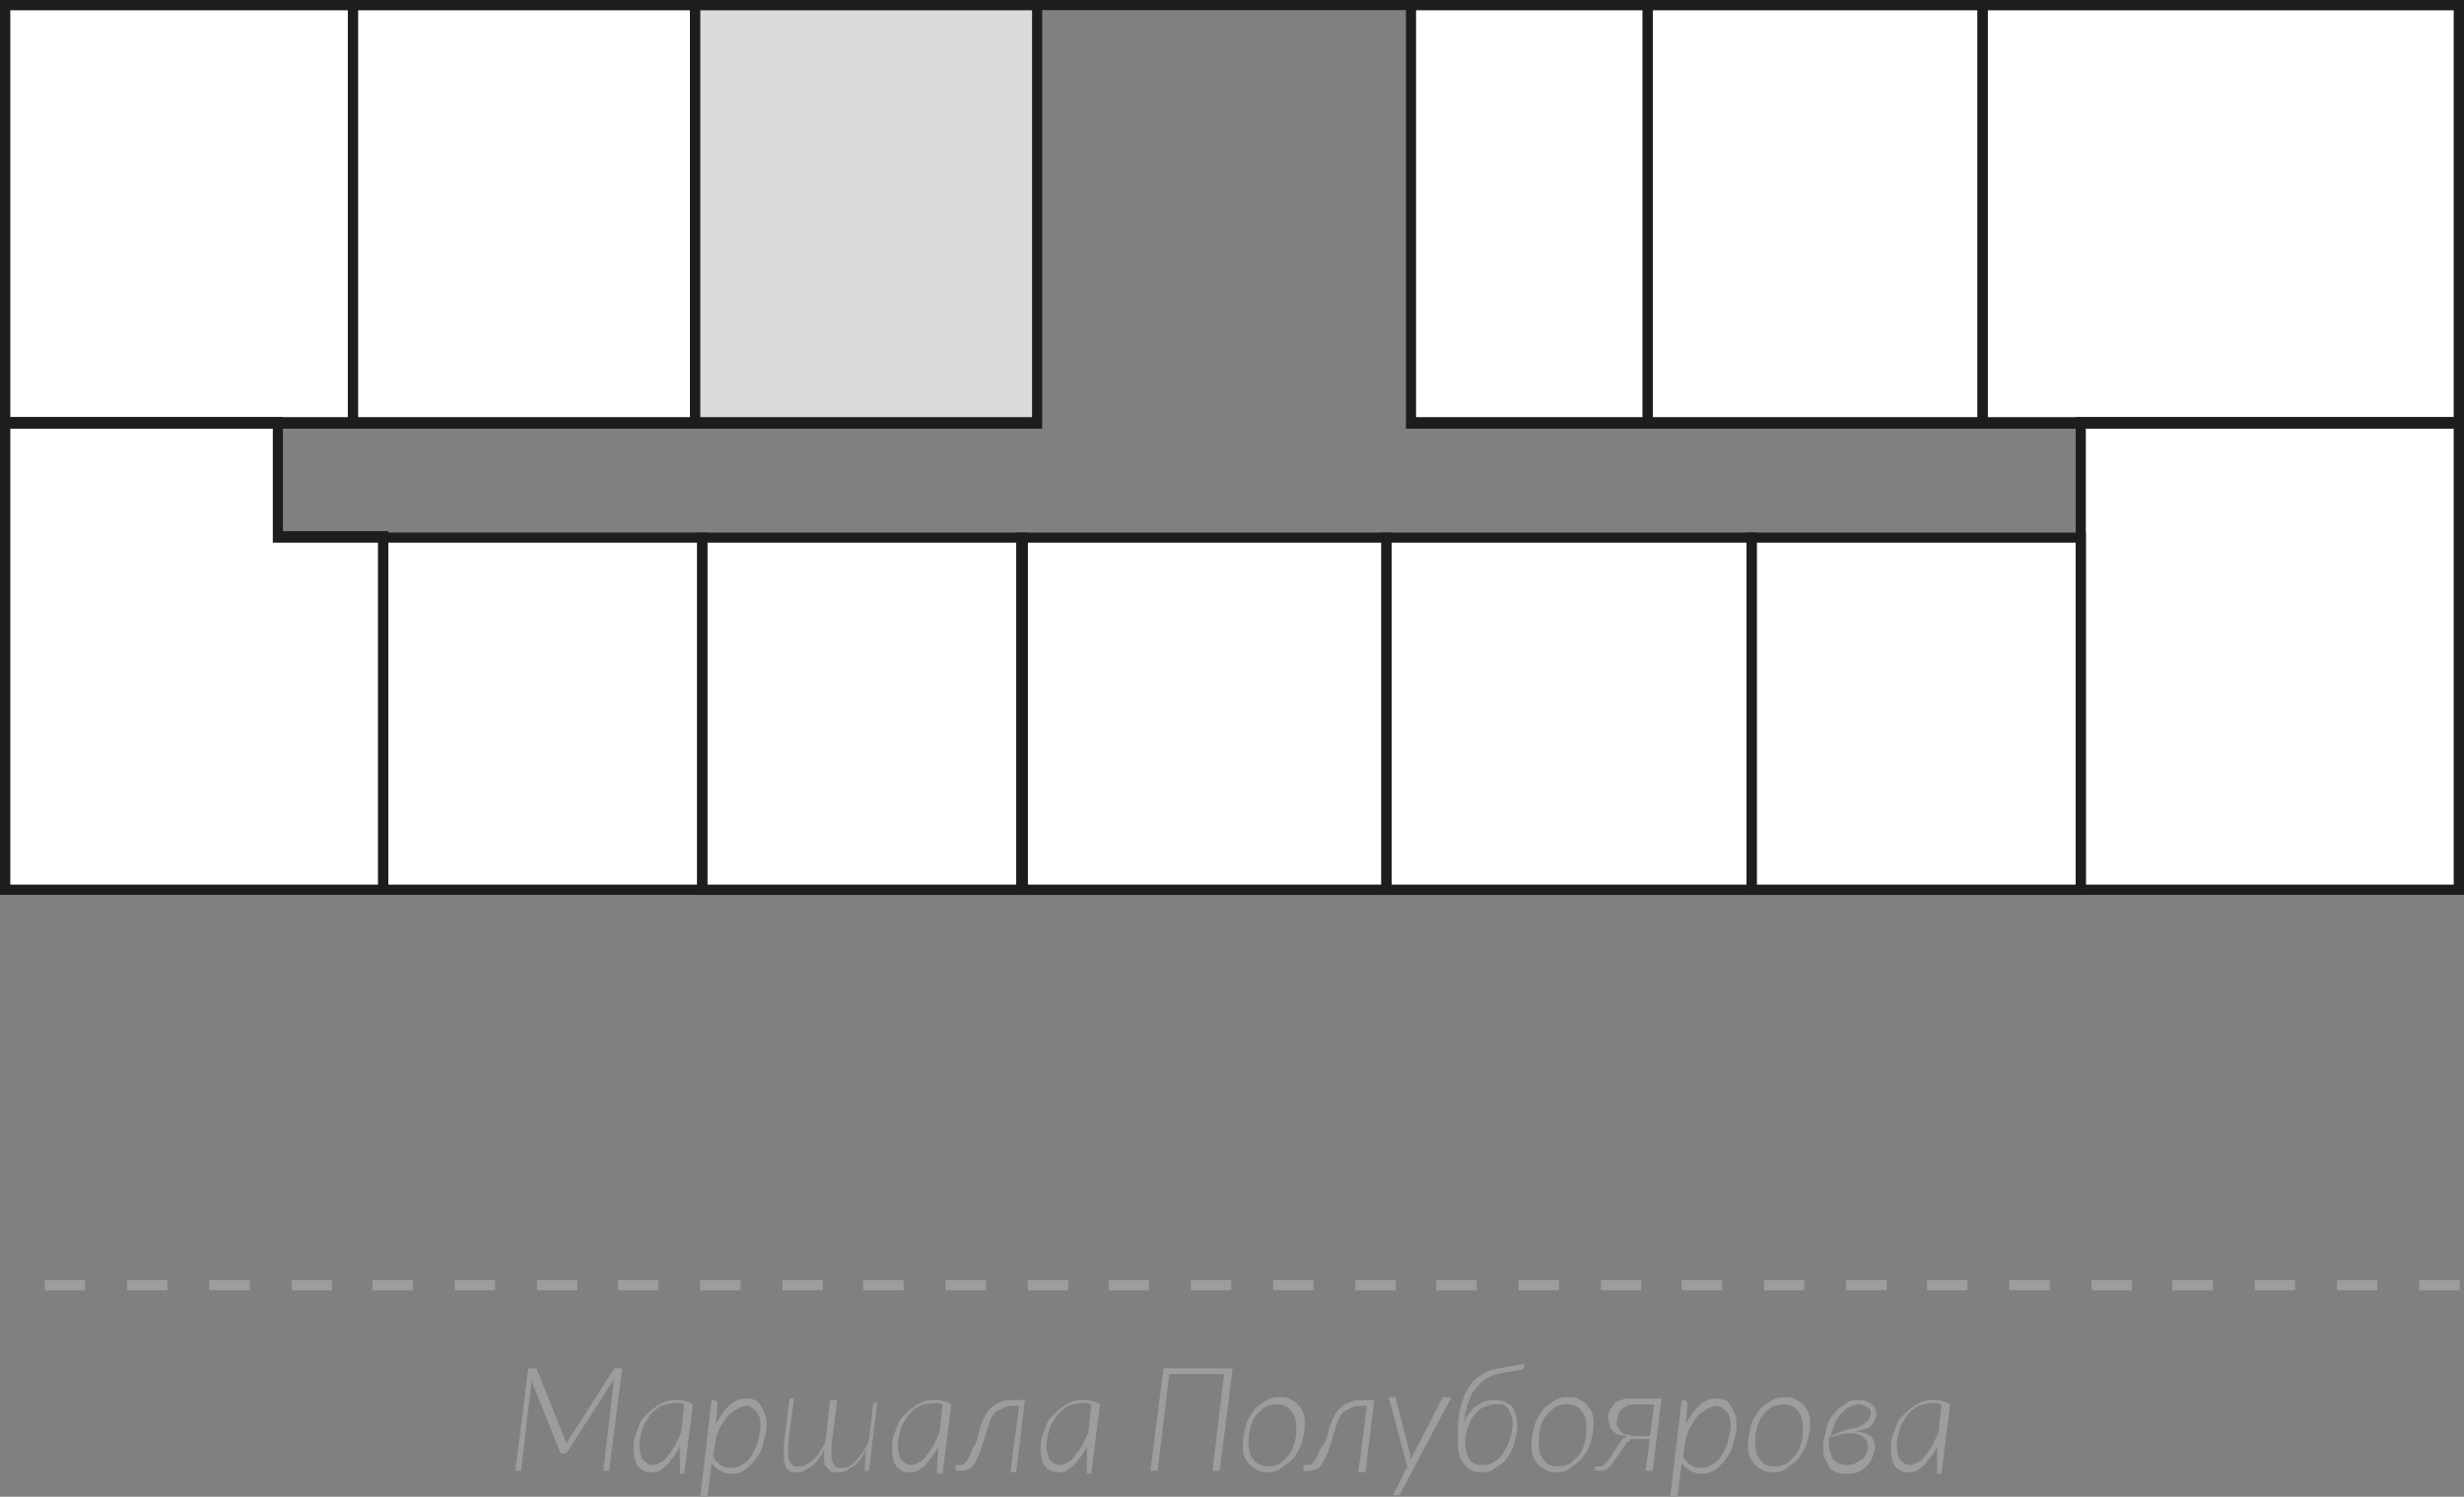
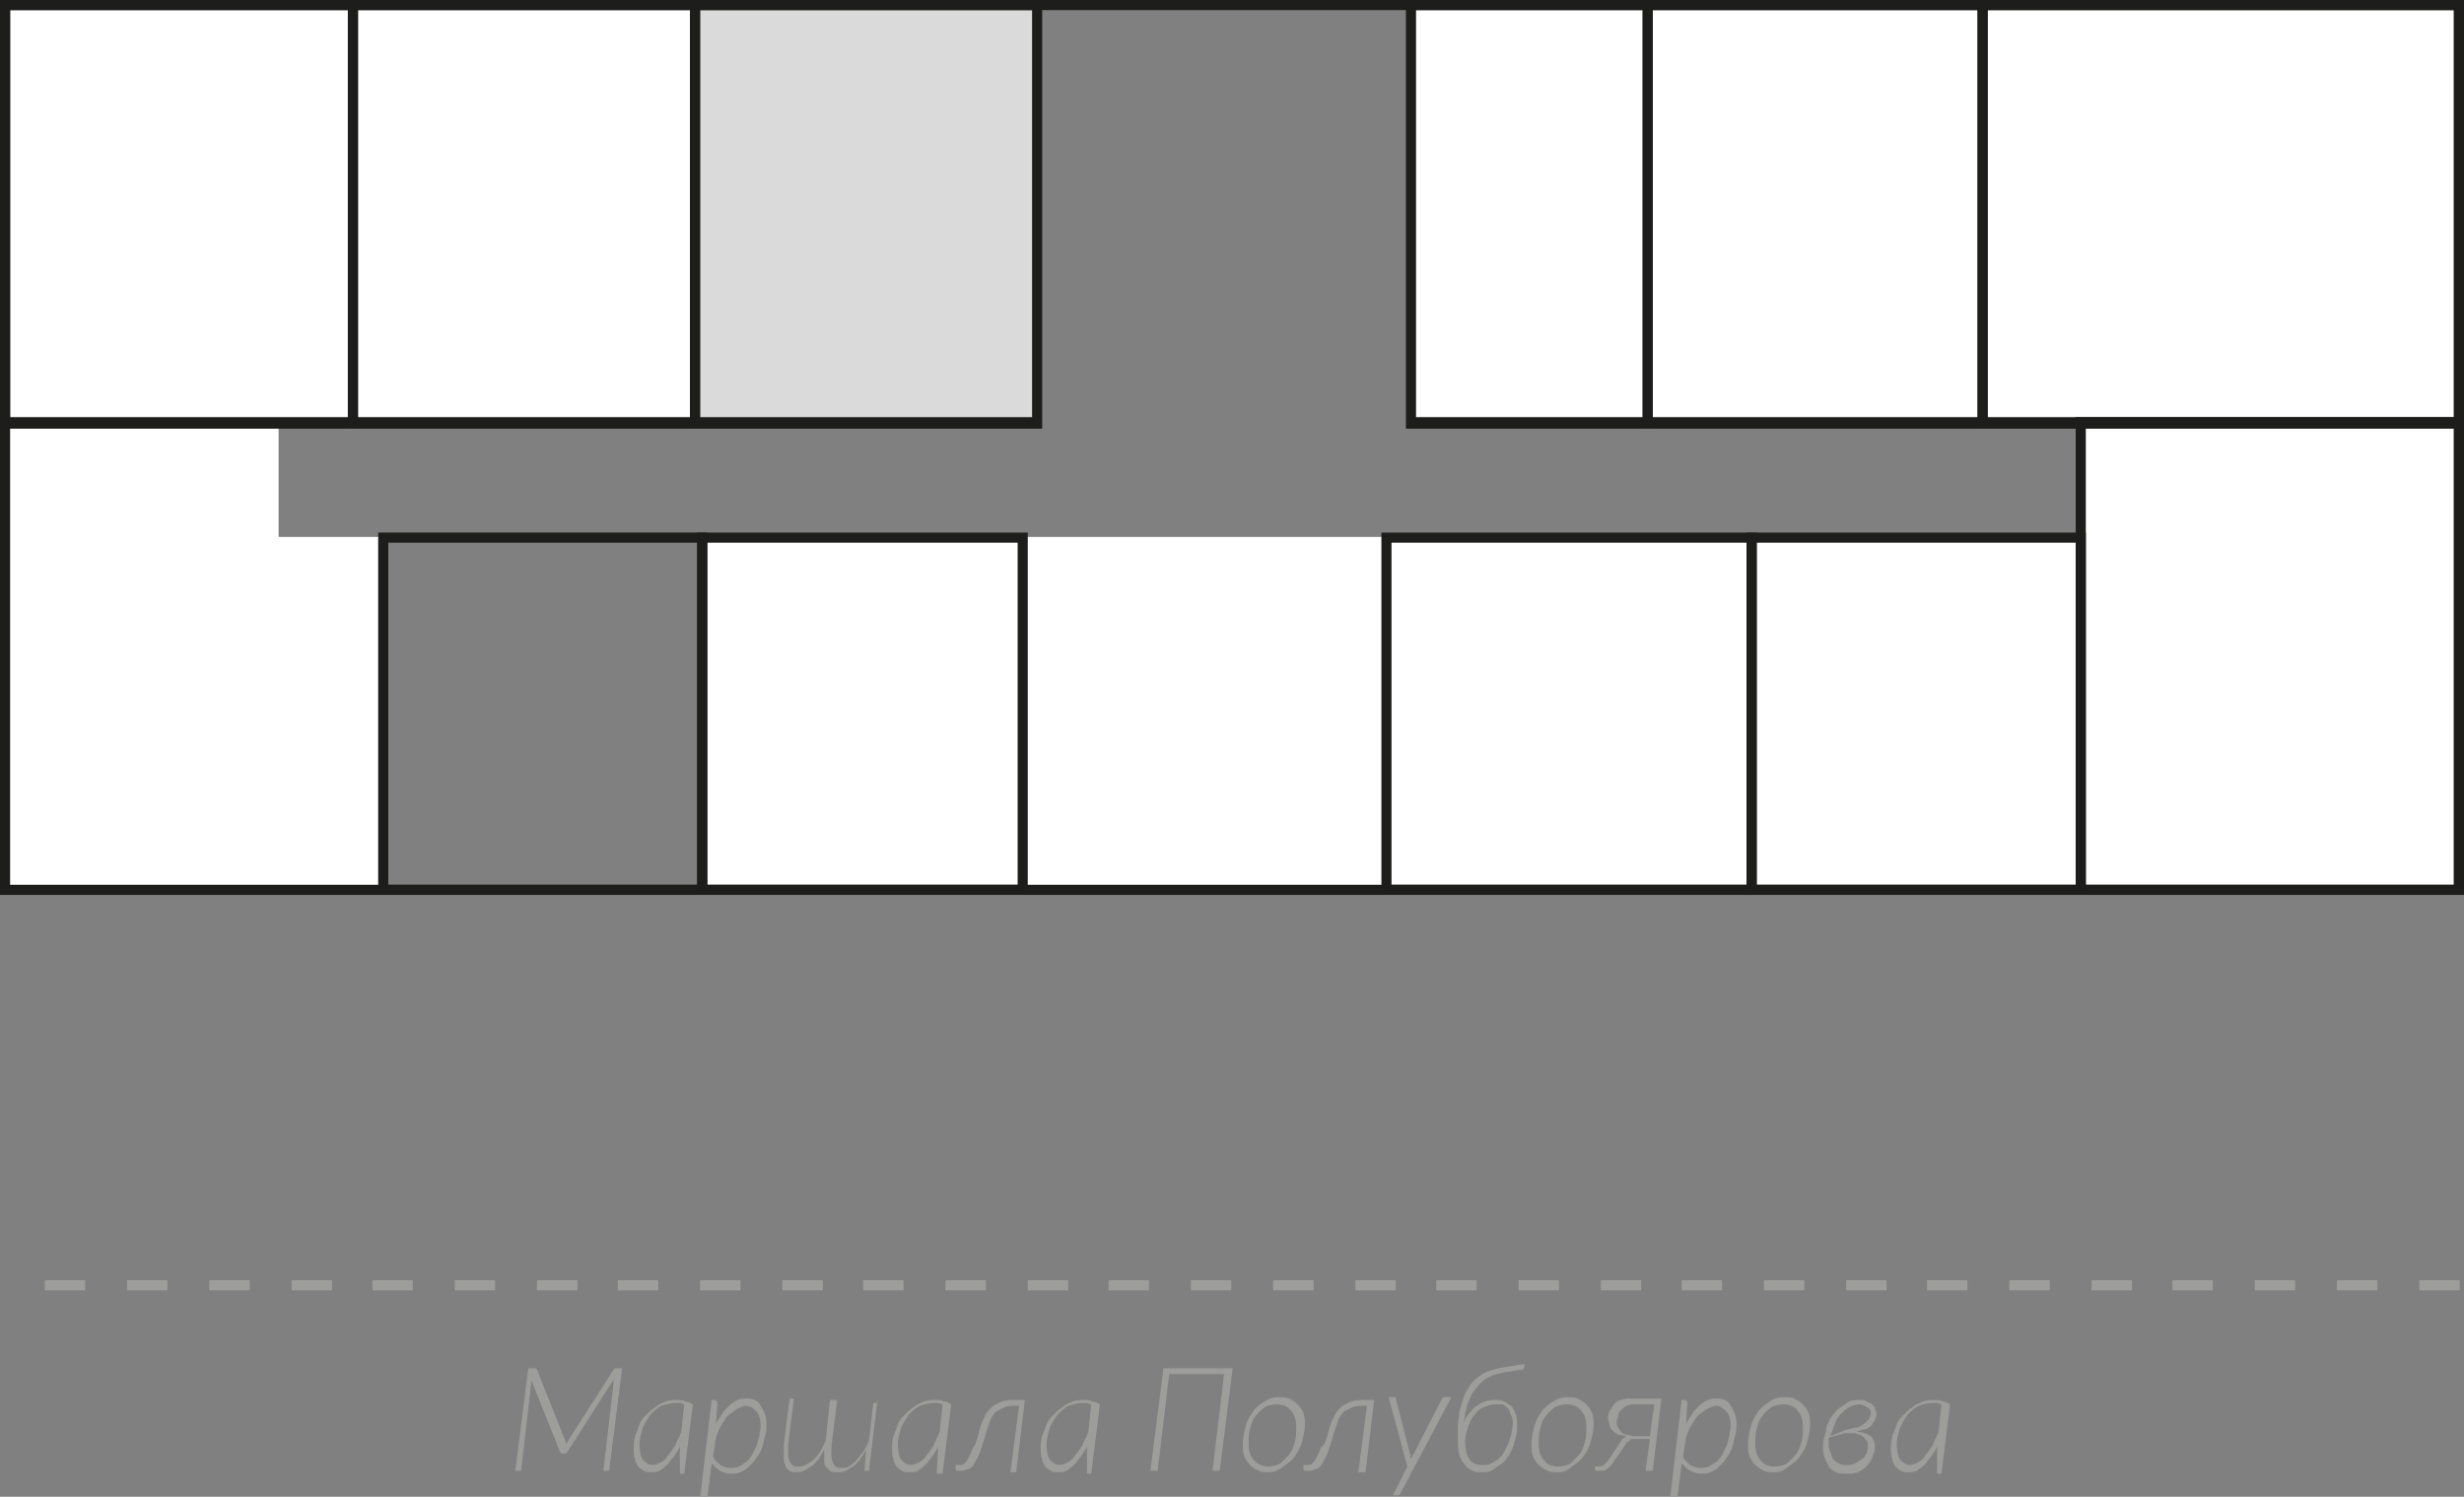
<svg xmlns="http://www.w3.org/2000/svg" version="1.1" id="Слой_1" x="0px" y="0px" viewBox="0 0 170.7 103.7" style="enable-background:new 0 0 170.7 103.7;" xml:space="preserve">
  <rect x="0" y="0" width="170.7" height="103.7" fill="#808080" stroke="none" />
  <style type="text/css">
	.st0{fill:#FFFFFF;}
	.st1{fill:#DADADA;}
	.st2{fill:#9D9D9C;}
	.st3{fill:#1D1D1B;}
</style>
  <rect x="144.2" y="29.3" class="st0" width="26.2" height="32.4" />
  <rect x="137.4" y="0.4" class="st0" width="33" height="28.9" />
  <rect x="121.4" y="37.2" class="st0" width="22.8" height="24.5" />
  <rect x="114.2" y="0.4" class="st0" width="23.2" height="28.9" />
  <rect x="97.8" y="0.4" class="st0" width="16.4" height="28.9" />
  <rect x="48.2" y="0.4" class="st1" width="23.7" height="28.9" />
  <rect x="24.5" y="0.4" class="st0" width="23.7" height="28.9" />
  <rect x="0.4" y="0.4" class="st0" width="24.1" height="28.9" />
  <rect x="96.1" y="37.2" class="st0" width="25.3" height="24.5" />
  <rect x="70.9" y="37.2" class="st0" width="25.3" height="24.5" />
  <rect x="48.7" y="37.2" class="st0" width="22.2" height="24.5" />
-   <rect x="26.6" y="37.2" class="st0" width="22.1" height="24.5" />
  <polygon class="st0" points="4.5,61.7 19.3,61.7 26.6,61.7 26.6,37.2 19.3,37.2 19.3,29.3 0.4,29.3 0.4,61.7 " />
  <g>
    <path class="st2" d="M43.1,94.8l-0.9,7.1h-0.4l0.7-6c0-0.1,0-0.2,0-0.3l-3.2,5c-0.1,0.1-0.1,0.1-0.2,0.1h-0.1c-0.1,0-0.1,0-0.2-0.1   l-2-5c0,0.1,0,0.2,0,0.3l-0.7,6h-0.4l0.9-7.1H37c0,0,0.1,0,0.1,0s0,0,0.1,0.1l2,5c0,0,0,0.1,0,0.1c0,0,0,0.1,0,0.1   c0-0.1,0.1-0.1,0.1-0.2l3.2-5c0,0,0.1-0.1,0.1-0.1c0,0,0.1,0,0.1,0H43.1z" />
    <path class="st2" d="M47.1,100.2c-0.1,0.3-0.3,0.5-0.4,0.7c-0.2,0.2-0.3,0.4-0.5,0.6c-0.2,0.2-0.4,0.3-0.5,0.4   c-0.2,0.1-0.4,0.1-0.6,0.1c-0.2,0-0.4,0-0.5-0.1c-0.2-0.1-0.3-0.2-0.4-0.3c-0.1-0.2-0.2-0.3-0.2-0.5c-0.1-0.2-0.1-0.5-0.1-0.7   c0-0.3,0-0.6,0.1-0.9c0.1-0.3,0.2-0.5,0.3-0.8s0.3-0.5,0.5-0.7c0.2-0.2,0.4-0.4,0.6-0.5c0.2-0.2,0.5-0.3,0.7-0.4   c0.3-0.1,0.5-0.1,0.8-0.1c0.2,0,0.4,0,0.6,0.1c0.2,0,0.3,0.1,0.5,0.2l-0.6,4.8h-0.2c-0.1,0-0.1,0-0.1-0.1c0,0,0-0.1,0-0.1   L47.1,100.2z M47.4,97.3c-0.1,0-0.2-0.1-0.3-0.1c-0.1,0-0.2,0-0.3,0c-0.3,0-0.7,0.1-1,0.2c-0.3,0.2-0.6,0.4-0.8,0.7   c-0.2,0.3-0.4,0.6-0.5,0.9c-0.1,0.4-0.2,0.7-0.2,1.1c0,0.4,0.1,0.8,0.2,1c0.2,0.2,0.4,0.4,0.7,0.4c0.2,0,0.4-0.1,0.6-0.2   c0.2-0.1,0.4-0.3,0.5-0.5c0.2-0.2,0.3-0.4,0.5-0.7c0.1-0.3,0.3-0.6,0.4-0.9L47.4,97.3z" />
    <path class="st2" d="M49.6,98.7c0.1-0.3,0.3-0.5,0.4-0.7s0.3-0.4,0.5-0.6c0.2-0.2,0.4-0.3,0.6-0.4c0.2-0.1,0.4-0.1,0.6-0.1   c0.2,0,0.4,0,0.6,0.1c0.2,0.1,0.3,0.2,0.4,0.4c0.1,0.2,0.2,0.3,0.3,0.6s0.1,0.5,0.1,0.7c0,0.3,0,0.5-0.1,0.8   c-0.1,0.3-0.1,0.5-0.2,0.8c-0.1,0.2-0.2,0.5-0.4,0.7c-0.1,0.2-0.3,0.4-0.5,0.6c-0.2,0.2-0.4,0.3-0.6,0.4c-0.2,0.1-0.4,0.1-0.7,0.1   c-0.3,0-0.5-0.1-0.7-0.2s-0.4-0.3-0.6-0.5l-0.3,2.4h-0.5l0.8-6.8h0.2c0.1,0,0.2,0.1,0.2,0.2L49.6,98.7z M49.4,100.9   c0.1,0.3,0.3,0.4,0.5,0.6c0.2,0.1,0.4,0.2,0.7,0.2c0.2,0,0.4,0,0.6-0.1c0.2-0.1,0.3-0.2,0.5-0.3c0.1-0.1,0.3-0.3,0.4-0.5   c0.1-0.2,0.2-0.4,0.3-0.6c0.1-0.2,0.1-0.4,0.2-0.7c0-0.2,0.1-0.5,0.1-0.7c0-0.4-0.1-0.8-0.3-1c-0.2-0.2-0.4-0.4-0.7-0.4   c-0.2,0-0.4,0.1-0.6,0.2c-0.2,0.1-0.4,0.3-0.6,0.4c-0.2,0.2-0.3,0.4-0.5,0.7c-0.2,0.3-0.3,0.6-0.4,0.9L49.4,100.9z" />
    <path class="st2" d="M60.8,96.9l-0.6,5H60c-0.1,0-0.1,0-0.1,0c0,0,0-0.1,0-0.1l0.1-1.4c-0.1,0.3-0.3,0.5-0.4,0.7   c-0.2,0.2-0.3,0.4-0.5,0.5c-0.2,0.1-0.3,0.2-0.5,0.3c-0.2,0.1-0.4,0.1-0.6,0.1c-0.2,0-0.4,0-0.5-0.1c-0.1-0.1-0.2-0.2-0.3-0.3   c-0.1-0.1-0.1-0.3-0.1-0.5c0-0.2,0-0.4,0-0.7c-0.1,0.3-0.3,0.5-0.4,0.7c-0.2,0.2-0.3,0.4-0.5,0.5c-0.2,0.1-0.3,0.2-0.5,0.3   c-0.2,0.1-0.4,0.1-0.5,0.1c-0.2,0-0.4,0-0.5-0.1c-0.1-0.1-0.3-0.2-0.3-0.4c-0.1-0.2-0.1-0.4-0.1-0.6c0-0.2,0-0.5,0-0.8l0.4-3.2H55   l-0.4,3.2c0,0.2,0,0.4,0,0.6c0,0.2,0,0.3,0.1,0.5c0,0.1,0.1,0.2,0.2,0.3c0.1,0.1,0.2,0.1,0.4,0.1c0.2,0,0.3,0,0.5-0.1   c0.2-0.1,0.3-0.2,0.5-0.3c0.2-0.2,0.3-0.3,0.5-0.6c0.1-0.2,0.3-0.5,0.4-0.8l0.3-2.8h0.5l-0.4,3.2c0,0.2,0,0.4,0,0.6   c0,0.2,0,0.3,0.1,0.5c0,0.1,0.1,0.2,0.2,0.3c0.1,0.1,0.2,0.1,0.4,0.1c0.2,0,0.4,0,0.5-0.1c0.2-0.1,0.3-0.2,0.5-0.4   c0.2-0.2,0.3-0.4,0.5-0.6c0.1-0.2,0.3-0.5,0.4-0.8l0.3-2.6H60.8z" />
    <path class="st2" d="M65,100.2c-0.1,0.3-0.3,0.5-0.4,0.7c-0.2,0.2-0.3,0.4-0.5,0.6c-0.2,0.2-0.4,0.3-0.5,0.4   c-0.2,0.1-0.4,0.1-0.6,0.1c-0.2,0-0.4,0-0.5-0.1c-0.2-0.1-0.3-0.2-0.4-0.3c-0.1-0.2-0.2-0.3-0.2-0.5c-0.1-0.2-0.1-0.5-0.1-0.7   c0-0.3,0-0.6,0.1-0.9c0.1-0.3,0.2-0.5,0.3-0.8s0.3-0.5,0.5-0.7c0.2-0.2,0.4-0.4,0.6-0.5c0.2-0.2,0.5-0.3,0.7-0.4   c0.3-0.1,0.5-0.1,0.8-0.1c0.2,0,0.4,0,0.6,0.1c0.2,0,0.3,0.1,0.5,0.2l-0.6,4.8H65c-0.1,0-0.1,0-0.1-0.1c0,0,0-0.1,0-0.1L65,100.2z    M65.3,97.3c-0.1,0-0.2-0.1-0.3-0.1c-0.1,0-0.2,0-0.3,0c-0.3,0-0.7,0.1-1,0.2c-0.3,0.2-0.6,0.4-0.8,0.7c-0.2,0.3-0.4,0.6-0.5,0.9   c-0.1,0.4-0.2,0.7-0.2,1.1c0,0.4,0.1,0.8,0.2,1c0.2,0.2,0.4,0.4,0.7,0.4c0.2,0,0.4-0.1,0.6-0.2c0.2-0.1,0.4-0.3,0.5-0.5   c0.2-0.2,0.3-0.4,0.5-0.7c0.1-0.3,0.3-0.6,0.4-0.9L65.3,97.3z" />
    <path class="st2" d="M67.8,99.3c0.1-0.4,0.2-0.8,0.4-1.1c0.1-0.3,0.3-0.5,0.5-0.7c0.2-0.2,0.5-0.3,0.7-0.4c0.3-0.1,0.6-0.1,1-0.1   h0.6l-0.6,5H70l0.6-4.6h-0.2c-0.3,0-0.6,0-0.8,0.1c-0.2,0.1-0.4,0.2-0.6,0.3c-0.2,0.2-0.3,0.4-0.4,0.6c-0.1,0.3-0.2,0.6-0.3,0.9   c-0.1,0.5-0.3,0.9-0.4,1.3c-0.1,0.3-0.3,0.6-0.4,0.8c-0.1,0.2-0.3,0.4-0.5,0.4c-0.2,0.1-0.3,0.1-0.5,0.1c-0.1,0-0.2,0-0.2,0   c0,0-0.1,0-0.1-0.1l0-0.3h0.2c0.2,0,0.3,0,0.4-0.1c0.1-0.1,0.2-0.2,0.3-0.4c0.1-0.2,0.2-0.4,0.3-0.7   C67.6,100.1,67.7,99.7,67.8,99.3z" />
    <path class="st2" d="M75.3,100.2c-0.1,0.3-0.3,0.5-0.4,0.7c-0.2,0.2-0.3,0.4-0.5,0.6c-0.2,0.2-0.4,0.3-0.5,0.4   c-0.2,0.1-0.4,0.1-0.6,0.1c-0.2,0-0.4,0-0.5-0.1c-0.2-0.1-0.3-0.2-0.4-0.3c-0.1-0.2-0.2-0.3-0.2-0.5c-0.1-0.2-0.1-0.5-0.1-0.7   c0-0.3,0-0.6,0.1-0.9c0.1-0.3,0.2-0.5,0.3-0.8s0.3-0.5,0.5-0.7c0.2-0.2,0.4-0.4,0.6-0.5c0.2-0.2,0.5-0.3,0.7-0.4   c0.3-0.1,0.5-0.1,0.8-0.1c0.2,0,0.4,0,0.6,0.1c0.2,0,0.3,0.1,0.5,0.2l-0.6,4.8h-0.2c-0.1,0-0.1,0-0.1-0.1c0,0,0-0.1,0-0.1   L75.3,100.2z M75.6,97.3c-0.1,0-0.2-0.1-0.3-0.1c-0.1,0-0.2,0-0.3,0c-0.3,0-0.7,0.1-1,0.2c-0.3,0.2-0.6,0.4-0.8,0.7   c-0.2,0.3-0.4,0.6-0.5,0.9c-0.1,0.4-0.2,0.7-0.2,1.1c0,0.4,0.1,0.8,0.2,1c0.2,0.2,0.4,0.4,0.7,0.4c0.2,0,0.4-0.1,0.6-0.2   c0.2-0.1,0.4-0.3,0.5-0.5c0.2-0.2,0.3-0.4,0.5-0.7c0.1-0.3,0.3-0.6,0.4-0.9L75.6,97.3z" />
    <path class="st2" d="M84.5,101.9H84l0.8-6.7h-3.8l-0.8,6.7h-0.5l0.9-7.1h4.8L84.5,101.9z" />
    <path class="st2" d="M87.9,102c-0.3,0-0.5,0-0.7-0.1c-0.2-0.1-0.4-0.2-0.6-0.4c-0.2-0.2-0.3-0.4-0.4-0.6c-0.1-0.3-0.1-0.5-0.1-0.9   c0-0.4,0.1-0.8,0.2-1.2c0.1-0.4,0.3-0.7,0.5-1c0.2-0.3,0.5-0.5,0.8-0.7c0.3-0.2,0.6-0.3,1-0.3c0.3,0,0.5,0,0.7,0.1   c0.2,0.1,0.4,0.2,0.6,0.4c0.2,0.2,0.3,0.4,0.4,0.6c0.1,0.3,0.1,0.5,0.1,0.8c0,0.4-0.1,0.8-0.2,1.2c-0.1,0.4-0.3,0.7-0.5,1   c-0.2,0.3-0.5,0.5-0.8,0.7C88.6,101.9,88.2,102,87.9,102z M87.9,101.6c0.3,0,0.6-0.1,0.8-0.2c0.2-0.2,0.4-0.4,0.6-0.6   c0.2-0.3,0.3-0.5,0.4-0.9c0.1-0.3,0.1-0.7,0.1-1c0-0.5-0.1-0.9-0.4-1.2c-0.2-0.3-0.6-0.4-1-0.4c-0.3,0-0.6,0.1-0.8,0.2   c-0.2,0.2-0.4,0.3-0.6,0.6c-0.2,0.2-0.3,0.5-0.4,0.9c-0.1,0.3-0.1,0.7-0.1,1c0,0.5,0.1,0.9,0.4,1.2   C87.2,101.5,87.5,101.6,87.9,101.6z" />
    <path class="st2" d="M92,99.3c0.1-0.4,0.2-0.8,0.4-1.1c0.1-0.3,0.3-0.5,0.5-0.7c0.2-0.2,0.5-0.3,0.7-0.4c0.3-0.1,0.6-0.1,1-0.1h0.6   l-0.6,5h-0.5l0.6-4.6h-0.2c-0.3,0-0.6,0-0.8,0.1c-0.2,0.1-0.4,0.2-0.6,0.3c-0.2,0.2-0.3,0.4-0.4,0.6c-0.1,0.3-0.2,0.6-0.3,0.9   c-0.1,0.5-0.3,0.9-0.4,1.3c-0.1,0.3-0.3,0.6-0.4,0.8c-0.1,0.2-0.3,0.4-0.5,0.4c-0.2,0.1-0.3,0.1-0.5,0.1c-0.1,0-0.2,0-0.2,0   c0,0-0.1,0-0.1-0.1l0-0.3h0.2c0.2,0,0.3,0,0.4-0.1c0.1-0.1,0.2-0.2,0.3-0.4c0.1-0.2,0.2-0.4,0.3-0.7C91.8,100.1,91.9,99.7,92,99.3z   " />
    <path class="st2" d="M100.5,96.9l-3.5,6.6c0,0.1-0.1,0.1-0.2,0.1h-0.3l1-2l-1.3-4.8h0.4c0,0,0.1,0,0.1,0c0,0,0,0.1,0,0.1l1,3.9   c0,0,0,0.1,0,0.2c0,0,0,0.1,0,0.1c0,0,0-0.1,0.1-0.1c0,0,0-0.1,0.1-0.2l2-3.9c0,0,0-0.1,0.1-0.1c0,0,0.1,0,0.1,0H100.5z" />
    <path class="st2" d="M105.6,94.5v0.2c0,0.1-0.1,0.2-0.2,0.2l-1.3,0.2c-0.3,0.1-0.6,0.1-0.9,0.3c-0.3,0.1-0.5,0.3-0.7,0.5   c-0.2,0.2-0.3,0.4-0.5,0.6c-0.1,0.2-0.2,0.5-0.3,0.7c-0.1,0.2-0.1,0.5-0.2,0.7c0,0.3-0.1,0.5-0.1,0.7c0.1-0.3,0.2-0.5,0.4-0.7   c0.2-0.2,0.3-0.4,0.5-0.5c0.2-0.1,0.4-0.3,0.6-0.3c0.2-0.1,0.5-0.1,0.7-0.1c0.2,0,0.4,0,0.6,0.1c0.2,0.1,0.3,0.2,0.5,0.3   c0.1,0.1,0.2,0.3,0.3,0.6c0.1,0.2,0.1,0.5,0.1,0.8c0,0.3,0,0.5-0.1,0.8c-0.1,0.3-0.1,0.5-0.2,0.7c-0.1,0.2-0.2,0.5-0.4,0.7   c-0.1,0.2-0.3,0.4-0.5,0.5c-0.2,0.1-0.4,0.3-0.6,0.4s-0.5,0.1-0.7,0.1c-0.2,0-0.4,0-0.6-0.1c-0.2-0.1-0.4-0.2-0.5-0.4   c-0.2-0.2-0.3-0.4-0.4-0.7c-0.1-0.3-0.1-0.7-0.1-1.1c0-0.3,0-0.6,0-0.9s0.1-0.7,0.1-1c0.1-0.3,0.2-0.7,0.3-1   c0.1-0.3,0.3-0.6,0.5-0.9c0.2-0.3,0.5-0.5,0.8-0.7c0.3-0.2,0.7-0.3,1.1-0.4L105.6,94.5z M103.6,97.3c-0.3,0-0.6,0.1-0.8,0.2   c-0.3,0.1-0.5,0.3-0.7,0.6c-0.2,0.2-0.3,0.5-0.4,0.8c-0.1,0.3-0.2,0.6-0.2,0.9c0,0.6,0.1,1,0.3,1.3c0.2,0.3,0.5,0.4,0.9,0.4   c0.2,0,0.4,0,0.6-0.1c0.2-0.1,0.3-0.2,0.5-0.3c0.1-0.1,0.3-0.3,0.4-0.5c0.1-0.2,0.2-0.4,0.3-0.6c0.1-0.2,0.1-0.4,0.2-0.6   c0-0.2,0.1-0.5,0.1-0.7c0-0.2,0-0.5-0.1-0.6c-0.1-0.2-0.1-0.3-0.2-0.5c-0.1-0.1-0.2-0.2-0.4-0.3C104,97.3,103.8,97.3,103.6,97.3z" />
    <path class="st2" d="M107.9,102c-0.3,0-0.5,0-0.7-0.1c-0.2-0.1-0.4-0.2-0.6-0.4c-0.2-0.2-0.3-0.4-0.4-0.6c-0.1-0.3-0.1-0.5-0.1-0.9   c0-0.4,0.1-0.8,0.2-1.2c0.1-0.4,0.3-0.7,0.5-1c0.2-0.3,0.5-0.5,0.8-0.7c0.3-0.2,0.6-0.3,1-0.3c0.3,0,0.5,0,0.7,0.1   c0.2,0.1,0.4,0.2,0.6,0.4c0.2,0.2,0.3,0.4,0.4,0.6c0.1,0.3,0.1,0.5,0.1,0.8c0,0.4-0.1,0.8-0.2,1.2c-0.1,0.4-0.3,0.7-0.5,1   c-0.2,0.3-0.5,0.5-0.8,0.7C108.6,101.9,108.3,102,107.9,102z M108,101.6c0.3,0,0.6-0.1,0.8-0.2c0.2-0.2,0.4-0.4,0.6-0.6   c0.2-0.3,0.3-0.5,0.4-0.9c0.1-0.3,0.1-0.7,0.1-1c0-0.5-0.1-0.9-0.4-1.2c-0.2-0.3-0.6-0.4-1-0.4c-0.3,0-0.6,0.1-0.8,0.2   c-0.2,0.2-0.4,0.3-0.6,0.6c-0.2,0.2-0.3,0.5-0.4,0.9c-0.1,0.3-0.1,0.7-0.1,1c0,0.5,0.1,0.9,0.4,1.2   C107.2,101.5,107.5,101.6,108,101.6z" />
    <path class="st2" d="M115.1,96.9l-0.6,5H114l0.3-2.2h-0.9c-0.1,0-0.2,0-0.3,0c-0.1,0-0.1,0-0.2,0.1s-0.1,0.1-0.2,0.1   c0,0.1-0.1,0.1-0.1,0.2l-0.9,1.3c-0.1,0.2-0.3,0.3-0.4,0.4c-0.1,0.1-0.3,0.1-0.5,0.1c-0.1,0-0.2,0-0.2,0c0,0-0.1,0-0.1-0.1l0-0.2   h0.2c0.1,0,0.3,0,0.4-0.1c0.1-0.1,0.2-0.2,0.3-0.3l0.8-1.2c0.1-0.1,0.1-0.2,0.2-0.3c0.1-0.1,0.2-0.1,0.3-0.2   c-0.2,0-0.4-0.1-0.6-0.1c-0.2-0.1-0.3-0.2-0.4-0.3c-0.1-0.1-0.2-0.2-0.2-0.4c0-0.1-0.1-0.3-0.1-0.4c0-0.2,0-0.3,0.1-0.5   c0.1-0.2,0.2-0.3,0.3-0.5c0.1-0.1,0.3-0.3,0.5-0.3c0.2-0.1,0.5-0.1,0.8-0.1H115.1z M114.6,97.3h-1.3c-0.2,0-0.4,0-0.6,0.1   c-0.2,0.1-0.3,0.2-0.4,0.3c-0.1,0.1-0.2,0.2-0.2,0.4c0,0.1-0.1,0.3-0.1,0.4c0,0.1,0,0.3,0.1,0.4c0.1,0.1,0.1,0.2,0.2,0.3   c0.1,0.1,0.2,0.2,0.4,0.2s0.3,0.1,0.5,0.1h1.1L114.6,97.3z" />
    <path class="st2" d="M116.8,98.7c0.1-0.3,0.3-0.5,0.4-0.7s0.3-0.4,0.5-0.6c0.2-0.2,0.4-0.3,0.6-0.4c0.2-0.1,0.4-0.1,0.6-0.1   c0.2,0,0.4,0,0.6,0.1c0.2,0.1,0.3,0.2,0.4,0.4c0.1,0.2,0.2,0.3,0.3,0.6c0.1,0.2,0.1,0.5,0.1,0.7c0,0.3,0,0.5-0.1,0.8   c-0.1,0.3-0.1,0.5-0.2,0.8c-0.1,0.2-0.2,0.5-0.4,0.7c-0.1,0.2-0.3,0.4-0.5,0.6c-0.2,0.2-0.4,0.3-0.6,0.4c-0.2,0.1-0.4,0.1-0.7,0.1   c-0.3,0-0.5-0.1-0.7-0.2s-0.4-0.3-0.6-0.5l-0.3,2.4h-0.5l0.8-6.8h0.2c0.1,0,0.2,0.1,0.2,0.2L116.8,98.7z M116.6,100.9   c0.1,0.3,0.3,0.4,0.5,0.6c0.2,0.1,0.4,0.2,0.7,0.2c0.2,0,0.4,0,0.6-0.1c0.2-0.1,0.3-0.2,0.5-0.3c0.1-0.1,0.3-0.3,0.4-0.5   c0.1-0.2,0.2-0.4,0.3-0.6c0.1-0.2,0.1-0.4,0.2-0.7c0-0.2,0.1-0.5,0.1-0.7c0-0.4-0.1-0.8-0.3-1c-0.2-0.2-0.4-0.4-0.7-0.4   c-0.2,0-0.4,0.1-0.6,0.2c-0.2,0.1-0.4,0.3-0.6,0.4c-0.2,0.2-0.3,0.4-0.5,0.7c-0.2,0.3-0.3,0.6-0.4,0.9L116.6,100.9z" />
    <path class="st2" d="M122.9,102c-0.3,0-0.5,0-0.7-0.1c-0.2-0.1-0.4-0.2-0.6-0.4c-0.2-0.2-0.3-0.4-0.4-0.6c-0.1-0.3-0.1-0.5-0.1-0.9   c0-0.4,0.1-0.8,0.2-1.2c0.1-0.4,0.3-0.7,0.5-1c0.2-0.3,0.5-0.5,0.8-0.7c0.3-0.2,0.6-0.3,1-0.3c0.3,0,0.5,0,0.7,0.1   c0.2,0.1,0.4,0.2,0.6,0.4c0.2,0.2,0.3,0.4,0.4,0.6c0.1,0.3,0.1,0.5,0.1,0.8c0,0.4-0.1,0.8-0.2,1.2c-0.1,0.4-0.3,0.7-0.5,1   c-0.2,0.3-0.5,0.5-0.8,0.7C123.6,101.9,123.3,102,122.9,102z M123,101.6c0.3,0,0.6-0.1,0.8-0.2c0.2-0.2,0.4-0.4,0.6-0.6   c0.2-0.3,0.3-0.5,0.4-0.9c0.1-0.3,0.1-0.7,0.1-1c0-0.5-0.1-0.9-0.4-1.2c-0.2-0.3-0.6-0.4-1-0.4c-0.3,0-0.6,0.1-0.8,0.2   c-0.2,0.2-0.4,0.3-0.6,0.6c-0.2,0.2-0.3,0.5-0.4,0.9c-0.1,0.3-0.1,0.7-0.1,1c0,0.5,0.1,0.9,0.4,1.2   C122.2,101.5,122.5,101.6,123,101.6z" />
    <path class="st2" d="M128.6,99.2c0.4,0,0.7,0.1,1,0.3c0.2,0.2,0.3,0.5,0.3,0.8c0,0.2-0.1,0.4-0.2,0.7c-0.1,0.2-0.2,0.4-0.4,0.6   c-0.2,0.2-0.4,0.3-0.6,0.4c-0.2,0.1-0.5,0.1-0.8,0.1c-0.3,0-0.5,0-0.7-0.1c-0.2-0.1-0.4-0.2-0.5-0.4c-0.1-0.2-0.2-0.4-0.3-0.6   c-0.1-0.2-0.1-0.5-0.1-0.7c0-0.3,0-0.5,0.1-0.8c0.1-0.3,0.1-0.5,0.2-0.8c0.1-0.2,0.2-0.5,0.4-0.7c0.2-0.2,0.3-0.4,0.5-0.5   s0.4-0.3,0.6-0.4c0.2-0.1,0.5-0.1,0.7-0.1c0.2,0,0.4,0,0.5,0.1c0.2,0.1,0.3,0.1,0.4,0.2c0.1,0.1,0.2,0.2,0.2,0.3   c0,0.1,0.1,0.2,0.1,0.3c0,0.1,0,0.3-0.1,0.4c0,0.1-0.1,0.2-0.2,0.4c-0.1,0.1-0.2,0.2-0.4,0.3C129.1,99,128.9,99.1,128.6,99.2z    M126.7,99.6c0,0.2,0,0.3,0,0.4c0,0.2,0,0.4,0.1,0.6c0.1,0.2,0.1,0.4,0.2,0.5c0.1,0.1,0.2,0.2,0.4,0.3c0.2,0.1,0.3,0.1,0.5,0.1   c0.2,0,0.4,0,0.6-0.1c0.2-0.1,0.3-0.2,0.5-0.3s0.2-0.3,0.3-0.4c0.1-0.2,0.1-0.3,0.1-0.5c0-0.1,0-0.3-0.1-0.4   c-0.1-0.1-0.1-0.2-0.3-0.3c-0.1-0.1-0.3-0.1-0.5-0.2c-0.2,0-0.4,0-0.7,0L126.7,99.6z M127.8,99.1c0.4-0.1,0.7-0.2,0.9-0.2   c0.2-0.1,0.4-0.2,0.5-0.3s0.2-0.2,0.3-0.3c0-0.1,0.1-0.2,0.1-0.3c0-0.1,0-0.2,0-0.2c0-0.1-0.1-0.2-0.1-0.2   c-0.1-0.1-0.2-0.1-0.3-0.2c-0.1,0-0.2-0.1-0.4-0.1c-0.3,0-0.5,0.1-0.7,0.2c-0.2,0.1-0.4,0.3-0.6,0.5c-0.2,0.2-0.3,0.4-0.4,0.7   c-0.1,0.3-0.2,0.5-0.3,0.8L127.8,99.1z" />
    <path class="st2" d="M134.2,100.2c-0.1,0.3-0.3,0.5-0.4,0.7c-0.2,0.2-0.3,0.4-0.5,0.6c-0.2,0.2-0.4,0.3-0.5,0.4   c-0.2,0.1-0.4,0.1-0.6,0.1c-0.2,0-0.4,0-0.5-0.1c-0.2-0.1-0.3-0.2-0.4-0.3c-0.1-0.2-0.2-0.3-0.2-0.5c-0.1-0.2-0.1-0.5-0.1-0.7   c0-0.3,0-0.6,0.1-0.9c0.1-0.3,0.2-0.5,0.3-0.8s0.3-0.5,0.5-0.7c0.2-0.2,0.4-0.4,0.6-0.5c0.2-0.2,0.5-0.3,0.7-0.4   c0.3-0.1,0.5-0.1,0.8-0.1c0.2,0,0.4,0,0.6,0.1c0.2,0,0.3,0.1,0.5,0.2l-0.6,4.8h-0.2c-0.1,0-0.1,0-0.1-0.1c0,0,0-0.1,0-0.1   L134.2,100.2z M134.5,97.3c-0.1,0-0.2-0.1-0.3-0.1c-0.1,0-0.2,0-0.3,0c-0.3,0-0.7,0.1-1,0.2c-0.3,0.2-0.6,0.4-0.8,0.7   c-0.2,0.3-0.4,0.6-0.5,0.9c-0.1,0.4-0.2,0.7-0.2,1.1c0,0.4,0.1,0.8,0.2,1c0.2,0.2,0.4,0.4,0.7,0.4c0.2,0,0.4-0.1,0.6-0.2   c0.2-0.1,0.4-0.3,0.5-0.5c0.2-0.2,0.3-0.4,0.5-0.7c0.1-0.3,0.3-0.6,0.4-0.9L134.5,97.3z" />
  </g>
  <g>
    <path class="st3" d="M170.7,62h-26.9V28.9h26.9V62z M144.5,61.3H170V29.7h-25.5V61.3z" />
  </g>
  <g>
    <path class="st3" d="M170.7,29.7H137V0h33.7V29.7z M137.7,28.9H170V0.7h-32.3V28.9z" />
  </g>
  <g>
    <path class="st3" d="M144.5,62H121V36.9h23.5V62z M121.7,61.3h22.1V37.6h-22.1V61.3z" />
  </g>
  <g>
    <path class="st3" d="M137.7,29.7h-23.9V0h23.9V29.7z M114.5,28.9H137V0.7h-22.5V28.9z" />
  </g>
  <g>
    <path class="st3" d="M114.5,29.7H97.4V0h17.1V29.7z M98.1,28.9h15.7V0.7H98.1V28.9z" />
  </g>
  <g>
    <path class="st3" d="M72.2,29.7H47.8V0h24.4V29.7z M48.5,28.9h23V0.7h-23V28.9z" />
  </g>
  <g>
    <path class="st3" d="M48.5,29.7H24.1V0h24.4V29.7z M24.8,28.9h23V0.7h-23V28.9z" />
  </g>
  <g>
    <path class="st3" d="M24.8,29.7H0V0h24.8V29.7z M0.7,28.9h23.4V0.7H0.7V28.9z" />
  </g>
  <g>
    <path class="st3" d="M170.7,62H0V0h170.7V62z M0.7,61.3H170V0.7H0.7V61.3z" />
  </g>
  <g>
    <path class="st3" d="M121.7,62h-26V36.9h26V62z M96.4,61.3H121V37.6H96.4V61.3z" />
  </g>
  <g>
-     <path class="st3" d="M96.4,62h-26V36.9h26V62z M71.2,61.3h24.5V37.6H71.2V61.3z" />
-   </g>
+     </g>
  <g>
    <path class="st3" d="M71.2,62H48.3V36.9h22.9V62z M49,61.3h21.5V37.6H49V61.3z" />
  </g>
  <g>
    <path class="st3" d="M49,62H26.2V36.9H49V62z M26.9,61.3h21.4V37.6H26.9V61.3z" />
  </g>
  <g>
-     <path class="st3" d="M26.9,62H0V28.9h19.6v7.9h7.3V62z M0.7,61.3h25.5V37.6h-7.3v-7.9H0.7V61.3z" />
-   </g>
+     </g>
  <g>
    <path class="st2" d="M170.4,89.4h-2.8v-0.7h2.8V89.4z M164.7,89.4h-2.8v-0.7h2.8V89.4z M159,89.4h-2.8v-0.7h2.8V89.4z M153.3,89.4   h-2.8v-0.7h2.8V89.4z M147.7,89.4h-2.8v-0.7h2.8V89.4z M142,89.4h-2.8v-0.7h2.8V89.4z M136.3,89.4h-2.8v-0.7h2.8V89.4z M130.7,89.4   h-2.8v-0.7h2.8V89.4z M125,89.4h-2.8v-0.7h2.8V89.4z M119.3,89.4h-2.8v-0.7h2.8V89.4z M113.7,89.4h-2.8v-0.7h2.8V89.4z M108,89.4   h-2.8v-0.7h2.8V89.4z M102.3,89.4h-2.8v-0.7h2.8V89.4z M96.7,89.4h-2.8v-0.7h2.8V89.4z M91,89.4h-2.8v-0.7H91V89.4z M85.3,89.4   h-2.8v-0.7h2.8V89.4z M79.6,89.4h-2.8v-0.7h2.8V89.4z M74,89.4h-2.8v-0.7H74V89.4z M68.3,89.4h-2.8v-0.7h2.8V89.4z M62.6,89.4h-2.8   v-0.7h2.8V89.4z M57,89.4h-2.8v-0.7H57V89.4z M51.3,89.4h-2.8v-0.7h2.8V89.4z M45.6,89.4h-2.8v-0.7h2.8V89.4z M40,89.4h-2.8v-0.7   H40V89.4z M34.3,89.4h-2.8v-0.7h2.8V89.4z M28.6,89.4h-2.8v-0.7h2.8V89.4z M23,89.4h-2.8v-0.7H23V89.4z M17.3,89.4h-2.8v-0.7h2.8   V89.4z M11.6,89.4H8.8v-0.7h2.8V89.4z M5.9,89.4H3.1v-0.7h2.8V89.4z" />
  </g>
</svg>